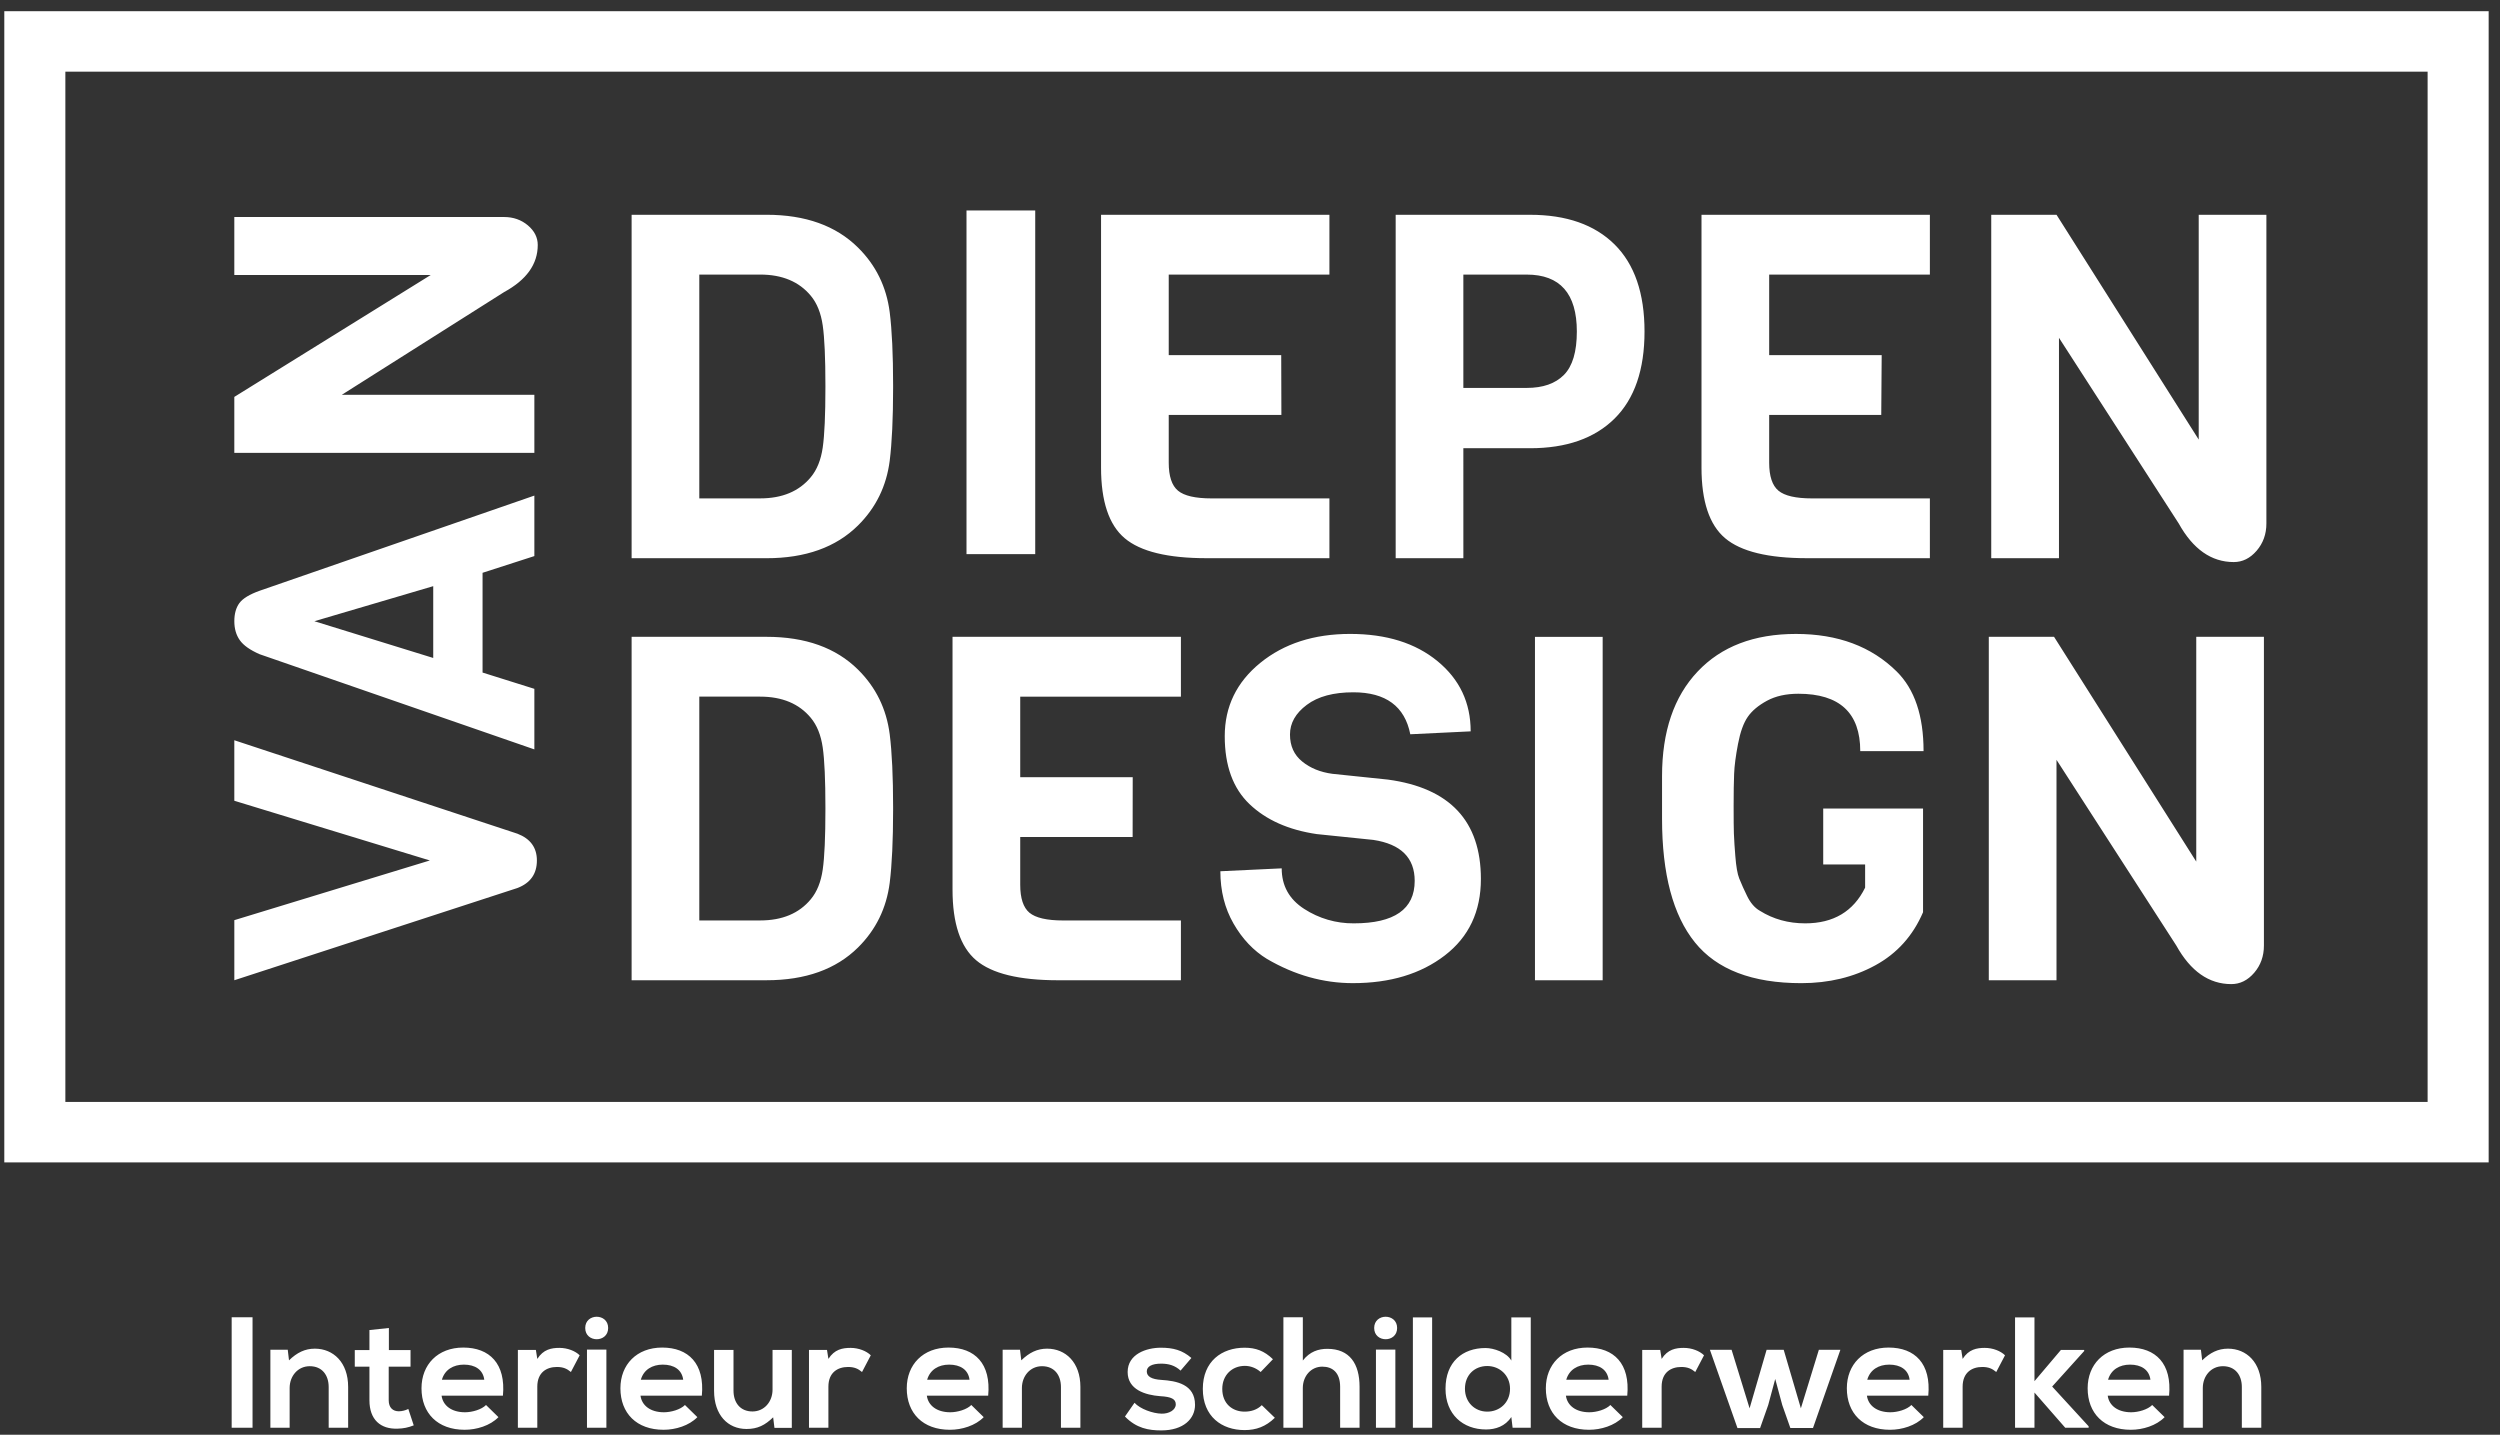
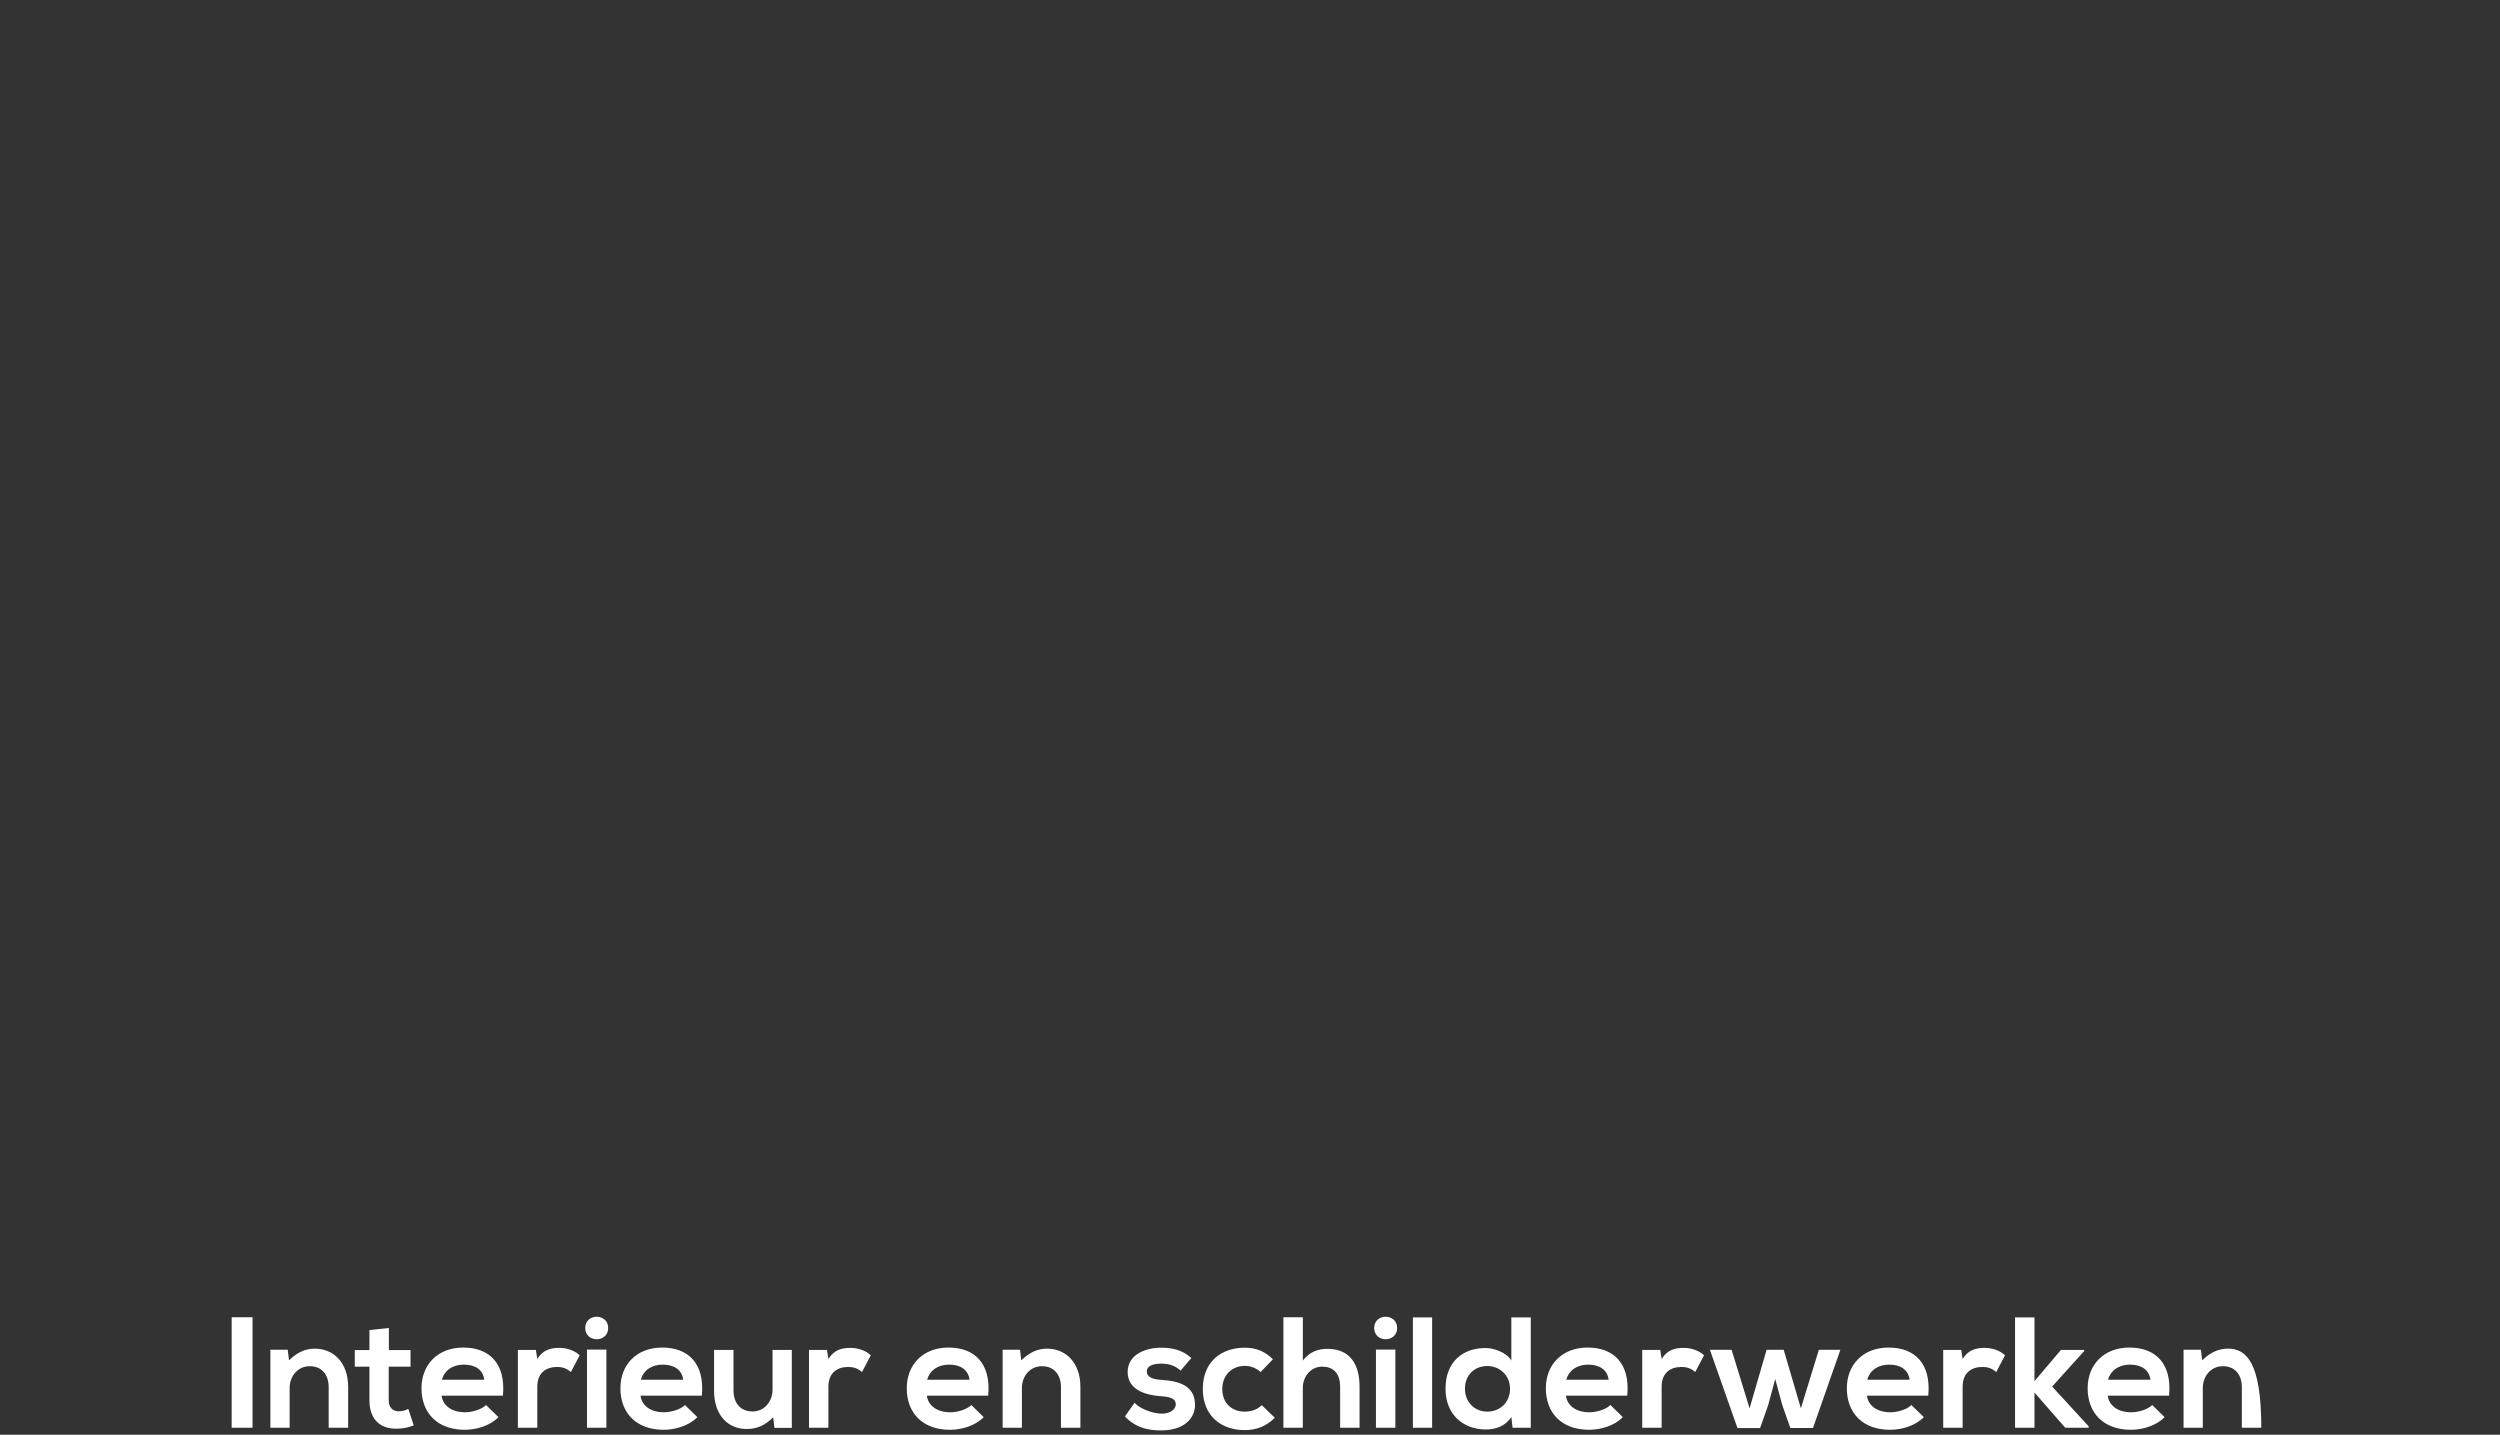
<svg xmlns="http://www.w3.org/2000/svg" width="291" height="167" viewBox="0 0 291 167" fill="none">
  <rect x="0" y="0" width="291" height="167" fill="#333333" stroke="none" />
  <g clip-path="url(#clip0_31_221)">
-     <path fill-rule="evenodd" clip-rule="evenodd" d="M113.622 111.772C115.454 113.326 118.638 114.102 123.174 114.102H137.458V107.142H123.742C121.852 107.142 120.548 106.838 119.828 106.242C119.112 105.642 118.754 104.558 118.754 102.984V97.426H131.838L131.848 90.464H118.754V81.09H137.458V74.124H110.874V103.546C110.874 107.476 111.788 110.218 113.622 111.772ZM112.5 64.5H120.5V24.5H112.5V64.5ZM142.56 85.692C142.56 89.136 143.524 91.776 145.452 93.608C147.38 95.444 149.986 96.606 153.272 97.088L159.85 97.764C163.062 98.25 164.67 99.842 164.67 102.534C164.67 105.83 162.304 107.478 157.582 107.478C155.531 107.496 153.52 106.91 151.8 105.792C150.06 104.668 149.19 103.098 149.19 101.076L142.05 101.414C142.05 103.696 142.56 105.726 143.582 107.504C144.602 109.28 145.902 110.66 147.492 111.63C150.704 113.504 154.032 114.438 157.47 114.438C161.816 114.438 165.384 113.362 168.18 111.21C170.98 109.056 172.376 106.094 172.376 102.31C172.376 95.574 168.766 91.718 161.55 90.744L155.086 90.072C153.69 89.884 152.516 89.408 151.574 88.638C150.628 87.874 150.154 86.824 150.154 85.498C150.154 84.168 150.808 83.016 152.112 82.044C153.414 81.068 155.22 80.584 157.526 80.584C161.304 80.584 163.514 82.212 164.158 85.468L171.186 85.13C171.186 81.8 169.904 79.076 167.33 76.962C164.76 74.848 161.37 73.788 157.158 73.788C152.944 73.788 149.458 74.914 146.698 77.158C143.938 79.404 142.56 82.248 142.56 85.692ZM178.67 114.1H186.55V74.128H178.67V114.1ZM209.674 114.44C212.884 114.44 215.756 113.746 218.29 112.36C220.82 110.98 222.67 108.918 223.842 106.184V94.114H212.222V100.626H217.1V103.322C215.74 106.092 213.414 107.478 210.128 107.478C208.162 107.478 206.404 106.99 204.854 106.018C204.25 105.678 203.75 105.098 203.354 104.278C203.027 103.614 202.724 102.939 202.446 102.254C202.238 101.734 202.086 100.862 201.992 99.644C201.917 98.765 201.861 97.885 201.824 97.004C201.804 96.462 201.794 95.406 201.794 93.834C201.794 92.26 201.812 91.006 201.852 90.072C201.888 89.138 202.04 87.976 202.306 86.59C202.568 85.206 202.946 84.158 203.438 83.446C203.928 82.736 204.674 82.11 205.678 81.566C206.678 81.024 207.898 80.752 209.334 80.752C214.132 80.752 216.534 82.978 216.534 87.432H223.902C223.902 83.314 222.862 80.228 220.782 78.17C217.836 75.25 213.924 73.79 209.048 73.79C204.176 73.79 200.356 75.25 197.602 78.17C194.842 81.09 193.462 85.15 193.462 90.354V95.294C193.462 101.734 194.736 106.532 197.288 109.694C199.836 112.856 203.968 114.44 209.674 114.44ZM239.376 88.444L253.32 110.06C254.982 113.054 257.12 114.55 259.726 114.55C260.746 114.55 261.634 114.11 262.39 113.23C263.144 112.352 263.52 111.294 263.52 110.06V74.126H255.644V100.29L239.092 74.126H231.496V114.1H239.376V88.444ZM81.398 107.14V81.088H88.484C91.052 81.088 93.018 81.914 94.38 83.558C95.096 84.42 95.56 85.572 95.766 87.012C95.974 88.452 96.078 90.782 96.078 94.002V94.226C96.078 97.446 95.974 99.774 95.766 101.216C95.56 102.656 95.096 103.808 94.38 104.668C93.02 106.316 91.052 107.14 88.484 107.14H81.398ZM99.878 110.284C101.956 108.224 103.182 105.716 103.562 102.758C103.822 100.662 103.958 97.838 103.958 94.282V93.946C103.958 90.39 103.824 87.566 103.562 85.468C103.182 82.512 101.956 80.004 99.876 77.946C97.306 75.398 93.756 74.126 89.22 74.126H73.52V114.1H89.22C93.754 114.1 97.308 112.828 99.878 110.284ZM62.494 100.158C62.494 98.668 61.746 97.632 60.238 97.046L27.274 86.164V93.208L50.036 100.158L27.276 107.106V114.1L60.238 103.362C61.746 102.778 62.494 101.712 62.494 100.158ZM50.428 68.23V76.586L36.594 72.31L50.428 68.23ZM30.218 76.15L62.2 87.23V80.18L56.17 78.286V66.674L62.2 64.728V57.686L30.22 68.764C29.042 69.186 28.26 69.664 27.866 70.198C27.474 70.732 27.276 71.438 27.276 72.31C27.276 73.186 27.49 73.924 27.916 74.522C28.34 75.122 29.106 75.662 30.218 76.15ZM62.2 45.956H39.784L58.67 34.004C61.288 32.58 62.594 30.75 62.594 28.514C62.594 27.64 62.208 26.878 61.442 26.23C60.672 25.584 59.746 25.26 58.67 25.26H27.274V32.012H50.134L27.274 46.2V52.71H62.2V45.956ZM130.91 62.644C132.742 64.198 135.926 64.974 140.462 64.974H154.744V58.014H141.03C139.14 58.014 137.834 57.714 137.118 57.114C136.398 56.516 136.04 55.43 136.04 53.858V48.3H149.154L149.134 41.338H136.04V31.96H154.744V25H128.162V54.42C128.162 58.35 129.076 61.094 130.91 62.644ZM170.334 31.962H177.704C181.594 31.962 183.544 34.17 183.544 38.588C183.544 40.944 183.042 42.628 182.04 43.64C181.04 44.652 179.594 45.154 177.704 45.154H170.334V31.962ZM170.334 52.174H178.1C182.334 52.174 185.61 51.022 187.936 48.722C190.26 46.42 191.422 43.04 191.422 38.588C191.422 34.134 190.26 30.756 187.936 28.452C185.61 26.152 182.334 25.002 178.1 25.002H162.456V64.974H170.336L170.334 52.174ZM200.802 62.644C202.636 64.198 205.82 64.974 210.354 64.974H224.638V58.014H210.922C209.032 58.014 207.728 57.714 207.01 57.114C206.292 56.516 205.932 55.43 205.932 53.858V48.3H218.978L219.028 41.338H205.932V31.96H224.638V25H198.054V54.42C198.054 58.35 198.968 61.094 200.802 62.644ZM239.662 39.318L253.604 60.934C255.268 63.926 257.404 65.424 260.01 65.424C261.03 65.424 261.916 64.984 262.674 64.104C263.43 63.224 263.808 62.168 263.808 60.934V25H255.93V51.166L239.38 25H231.78V64.974H239.664V39.32L239.662 39.318ZM81.398 58.014V31.96H88.484C91.052 31.96 93.018 32.784 94.38 34.43C95.096 35.29 95.56 36.444 95.766 37.884C95.974 39.324 96.078 41.654 96.078 44.872V45.096C96.078 48.316 95.974 50.648 95.766 52.088C95.56 53.528 95.096 54.68 94.38 55.54C93.02 57.188 91.052 58.012 88.484 58.012L81.398 58.014ZM99.878 61.158C101.956 59.098 103.182 56.59 103.562 53.634C103.822 51.538 103.958 48.712 103.958 45.154V44.818C103.958 41.264 103.824 38.438 103.562 36.342C103.182 33.386 101.956 30.876 99.876 28.82C97.306 26.272 93.756 25 89.22 25H73.52V64.976H89.22C93.754 64.976 97.306 63.704 99.876 61.16L99.878 61.158Z" fill="white" />
-     <path fill-rule="evenodd" clip-rule="evenodd" d="M7.608 128.262H282.574V8.346H7.608V128.262ZM0.5 135.306H289.68V1.306H0.5V135.306Z" fill="white" />
-     <path fill-rule="evenodd" clip-rule="evenodd" d="M26.966 166.186H29.396V153.328H26.966V166.186ZM36.646 156.984C35.496 156.984 34.566 157.444 33.64 158.344L33.494 157.112H31.472V166.188H33.714V161.56C33.714 160.182 34.662 159.026 36.054 159.026C37.5 159.026 38.258 160.072 38.258 161.45V166.19H40.524V161.432C40.524 158.584 38.798 156.984 36.646 156.984ZM46.434 164.276C45.728 164.276 45.246 163.854 45.246 162.992V159.078H47.786V157.15H45.266V154.578L43.002 154.818V157.15H41.296V159.078H43.002V162.992C43.002 165.252 44.3 166.372 46.286 166.296C46.97 166.278 47.508 166.17 48.158 165.912L47.528 164.002C47.188 164.172 46.814 164.265 46.434 164.276ZM51.436 160.602C51.772 159.428 52.772 158.842 53.996 158.842C55.296 158.842 56.222 159.428 56.37 160.602H51.436ZM53.922 156.856C50.954 156.856 49.062 158.84 49.062 161.596C49.062 164.496 50.936 166.426 54.09 166.426C55.48 166.426 57.056 165.948 58.02 164.956L56.574 163.542C56.054 164.074 54.962 164.388 54.128 164.388C52.532 164.388 51.55 163.58 51.4 162.458H58.54C58.892 158.728 56.982 156.856 53.922 156.856ZM62.542 158.18L62.376 157.13H60.28V166.188H62.542V161.41C62.542 159.74 63.634 159.116 64.822 159.116C65.562 159.116 65.99 159.316 66.454 159.702L67.474 157.756C66.974 157.26 66.066 156.894 65.118 156.894C64.192 156.894 63.246 157.06 62.542 158.18ZM68.324 166.186H70.584V157.094H68.324V166.186ZM68.12 154.578C68.12 156.324 70.79 156.324 70.79 154.578C70.79 152.832 68.12 152.832 68.12 154.578ZM74.592 160.602C74.924 159.428 75.926 158.842 77.148 158.842C78.448 158.842 79.376 159.428 79.524 160.602H74.592ZM77.076 156.856C74.11 156.856 72.216 158.84 72.216 161.596C72.216 164.496 74.088 166.426 77.244 166.426C78.632 166.426 80.208 165.948 81.174 164.956L79.728 163.542C79.208 164.074 78.114 164.388 77.28 164.388C75.684 164.388 74.702 163.58 74.554 162.458H81.694C82.046 158.728 80.136 156.856 77.076 156.856ZM89.924 161.76C89.924 163.138 88.978 164.294 87.586 164.294C86.14 164.294 85.38 163.248 85.38 161.872V157.132H83.118V161.888C83.118 164.698 84.712 166.334 86.9 166.334C88.18 166.334 89.052 165.894 89.996 164.974L90.146 166.206H92.166V157.132H89.924V161.76ZM96.428 158.18L96.262 157.13H94.166V166.188H96.426V161.41C96.426 159.74 97.524 159.116 98.71 159.116C99.45 159.116 99.878 159.316 100.34 159.702L101.36 157.756C100.86 157.26 99.95 156.894 99.006 156.894C98.08 156.894 97.134 157.058 96.426 158.178M107.92 160.602C108.256 159.428 109.256 158.842 110.48 158.842C111.78 158.842 112.706 159.428 112.854 160.602H107.92ZM110.406 156.856C107.44 156.856 105.546 158.84 105.546 161.596C105.546 164.496 107.42 166.426 110.572 166.426C111.962 166.426 113.54 165.948 114.504 164.956L113.06 163.542C112.54 164.074 111.444 164.388 110.61 164.388C109.016 164.388 108.034 163.58 107.884 162.458H115.024C115.376 158.728 113.468 156.856 110.406 156.856ZM121.882 156.984C120.732 156.984 119.804 157.444 118.878 158.344L118.728 157.112H116.708V166.188H118.95V161.56C118.95 160.182 119.896 159.026 121.29 159.026C122.736 159.026 123.494 160.072 123.494 161.45V166.19H125.758V161.432C125.758 158.584 124.034 156.984 121.882 156.984ZM135.192 160.622C134.024 160.548 133.486 160.216 133.486 159.63C133.486 159.06 134.078 158.728 135.154 158.728C136.026 158.728 136.768 158.934 137.418 159.54L138.678 158.068C137.62 157.15 136.546 156.874 135.118 156.874C133.448 156.874 131.258 157.61 131.258 159.704C131.258 161.76 133.318 162.384 135.042 162.514C136.342 162.586 136.86 162.844 136.86 163.468C136.86 164.128 136.064 164.572 135.21 164.55C134.19 164.534 132.708 164.002 132.058 163.284L130.946 164.884C132.28 166.262 133.726 166.5 135.172 166.5C137.788 166.5 139.102 165.12 139.102 163.526C139.102 161.118 136.916 160.732 135.192 160.622ZM144.868 164.314C143.458 164.314 142.272 163.394 142.272 161.668C142.272 160.088 143.384 158.988 144.904 158.988C145.536 158.988 146.204 159.224 146.74 159.702L148.17 158.214C147.168 157.242 146.164 156.874 144.87 156.874C142.216 156.874 140.008 158.454 140.008 161.668C140.008 164.884 142.216 166.462 144.868 166.462C146.22 166.462 147.336 166.058 148.392 165.03L146.872 163.562C146.314 164.112 145.592 164.314 144.868 164.314ZM154.506 157.004C153.468 157.004 152.466 157.316 151.65 158.364V153.33H149.388V166.188H151.648V161.558C151.648 160.2 152.58 159.078 153.916 159.078C155.118 159.078 155.992 159.778 155.992 161.43V166.188H158.252V161.412C158.252 158.75 157.104 157.004 154.506 157.004ZM160.16 166.186H162.42V157.094H160.16V166.186ZM159.954 154.578C159.954 156.324 162.626 156.324 162.626 154.578C162.626 152.832 159.954 152.832 159.954 154.578ZM164.46 166.186H166.7V153.346H164.46V166.186ZM173.116 164.314C171.67 164.314 170.52 163.23 170.52 161.65C170.52 160.016 171.67 159.004 173.116 159.004C174.546 159.004 175.768 160.072 175.768 161.65C175.768 163.284 174.548 164.314 173.116 164.314ZM175.916 158.364C175.38 157.426 173.876 156.91 172.916 156.91C170.244 156.91 168.258 158.528 168.258 161.65C168.258 164.626 170.278 166.39 172.97 166.39C174.082 166.39 175.212 166.022 175.918 164.938L176.066 166.188H178.18V153.348H175.92V158.364H175.916ZM182.312 160.602C182.646 159.428 183.646 158.842 184.87 158.842C186.17 158.842 187.096 159.428 187.244 160.602H182.312ZM184.792 156.856C181.83 156.856 179.936 158.84 179.936 161.596C179.936 164.496 181.808 166.426 184.964 166.426C186.352 166.426 187.93 165.948 188.896 164.956L187.448 163.542C186.928 164.074 185.836 164.388 185 164.388C183.404 164.388 182.422 163.58 182.272 162.458H189.412C189.766 158.728 187.856 156.856 184.792 156.856ZM193.416 158.18L193.248 157.13H191.154V166.188H193.414V161.41C193.414 159.74 194.51 159.116 195.696 159.116C196.438 159.116 196.866 159.316 197.328 159.702L198.348 157.756C197.848 157.26 196.938 156.894 195.994 156.894C195.068 156.894 194.12 157.058 193.414 158.178M209.622 163.928L207.622 157.114H205.634L203.652 163.928L201.556 157.114H199.032L202.24 166.224H204.876L205.82 163.544L206.636 160.512L207.454 163.542L208.398 166.222H211.032L214.222 157.114H211.716L209.622 163.928ZM217.348 160.602C217.684 159.428 218.684 158.842 219.908 158.842C221.204 158.842 222.134 159.428 222.28 160.602H217.348ZM219.832 156.856C216.866 156.856 214.972 158.84 214.972 161.596C214.972 164.496 216.846 166.426 220 166.426C221.39 166.426 222.966 165.948 223.932 164.956L222.486 163.542C221.966 164.074 220.872 164.388 220.038 164.388C218.442 164.388 217.458 163.58 217.31 162.458H224.45C224.804 158.728 222.894 156.856 219.832 156.856ZM228.452 158.18L228.286 157.13H226.19V166.188H228.45V161.41C228.45 159.74 229.546 159.116 230.732 159.116C231.474 159.116 231.902 159.316 232.364 159.702L233.384 157.756C232.884 157.26 231.976 156.894 231.03 156.894C230.104 156.894 229.158 157.058 228.45 158.178M242.6 157.26V157.132H239.892L236.812 160.768V153.348H234.552V166.188H236.812V162.092L240.392 166.188H243.118V166.022L238.872 161.394L242.6 157.26ZM245.378 160.602C245.714 159.428 246.714 158.842 247.938 158.842C249.234 158.842 250.162 159.428 250.31 160.602H245.378ZM247.862 156.856C244.896 156.856 243.002 158.84 243.002 161.596C243.002 164.496 244.876 166.426 248.03 166.426C249.42 166.426 250.996 165.948 251.962 164.956L250.516 163.542C249.996 164.074 248.902 164.388 248.066 164.388C246.472 164.388 245.488 163.58 245.34 162.458H252.48C252.834 158.728 250.922 156.856 247.862 156.856ZM259.338 156.984C258.188 156.984 257.26 157.444 256.334 158.344L256.186 157.112H254.166V166.188H256.406V161.56C256.406 160.182 257.352 159.026 258.746 159.026C260.19 159.026 260.95 160.072 260.95 161.45V166.19H263.214V161.432C263.214 158.584 261.49 156.984 259.338 156.984Z" fill="white" />
+     <path fill-rule="evenodd" clip-rule="evenodd" d="M26.966 166.186H29.396V153.328H26.966V166.186ZM36.646 156.984C35.496 156.984 34.566 157.444 33.64 158.344L33.494 157.112H31.472V166.188H33.714V161.56C33.714 160.182 34.662 159.026 36.054 159.026C37.5 159.026 38.258 160.072 38.258 161.45V166.19H40.524V161.432C40.524 158.584 38.798 156.984 36.646 156.984ZM46.434 164.276C45.728 164.276 45.246 163.854 45.246 162.992V159.078H47.786V157.15H45.266V154.578L43.002 154.818V157.15H41.296V159.078H43.002V162.992C43.002 165.252 44.3 166.372 46.286 166.296C46.97 166.278 47.508 166.17 48.158 165.912L47.528 164.002C47.188 164.172 46.814 164.265 46.434 164.276ZM51.436 160.602C51.772 159.428 52.772 158.842 53.996 158.842C55.296 158.842 56.222 159.428 56.37 160.602H51.436ZM53.922 156.856C50.954 156.856 49.062 158.84 49.062 161.596C49.062 164.496 50.936 166.426 54.09 166.426C55.48 166.426 57.056 165.948 58.02 164.956L56.574 163.542C56.054 164.074 54.962 164.388 54.128 164.388C52.532 164.388 51.55 163.58 51.4 162.458H58.54C58.892 158.728 56.982 156.856 53.922 156.856ZM62.542 158.18L62.376 157.13H60.28V166.188H62.542V161.41C62.542 159.74 63.634 159.116 64.822 159.116C65.562 159.116 65.99 159.316 66.454 159.702L67.474 157.756C66.974 157.26 66.066 156.894 65.118 156.894C64.192 156.894 63.246 157.06 62.542 158.18ZM68.324 166.186H70.584V157.094H68.324V166.186ZM68.12 154.578C68.12 156.324 70.79 156.324 70.79 154.578C70.79 152.832 68.12 152.832 68.12 154.578ZM74.592 160.602C74.924 159.428 75.926 158.842 77.148 158.842C78.448 158.842 79.376 159.428 79.524 160.602H74.592ZM77.076 156.856C74.11 156.856 72.216 158.84 72.216 161.596C72.216 164.496 74.088 166.426 77.244 166.426C78.632 166.426 80.208 165.948 81.174 164.956L79.728 163.542C79.208 164.074 78.114 164.388 77.28 164.388C75.684 164.388 74.702 163.58 74.554 162.458H81.694C82.046 158.728 80.136 156.856 77.076 156.856ZM89.924 161.76C89.924 163.138 88.978 164.294 87.586 164.294C86.14 164.294 85.38 163.248 85.38 161.872V157.132H83.118V161.888C83.118 164.698 84.712 166.334 86.9 166.334C88.18 166.334 89.052 165.894 89.996 164.974L90.146 166.206H92.166V157.132H89.924V161.76ZM96.428 158.18L96.262 157.13H94.166V166.188H96.426V161.41C96.426 159.74 97.524 159.116 98.71 159.116C99.45 159.116 99.878 159.316 100.34 159.702L101.36 157.756C100.86 157.26 99.95 156.894 99.006 156.894C98.08 156.894 97.134 157.058 96.426 158.178M107.92 160.602C108.256 159.428 109.256 158.842 110.48 158.842C111.78 158.842 112.706 159.428 112.854 160.602H107.92ZM110.406 156.856C107.44 156.856 105.546 158.84 105.546 161.596C105.546 164.496 107.42 166.426 110.572 166.426C111.962 166.426 113.54 165.948 114.504 164.956L113.06 163.542C112.54 164.074 111.444 164.388 110.61 164.388C109.016 164.388 108.034 163.58 107.884 162.458H115.024C115.376 158.728 113.468 156.856 110.406 156.856ZM121.882 156.984C120.732 156.984 119.804 157.444 118.878 158.344L118.728 157.112H116.708V166.188H118.95V161.56C118.95 160.182 119.896 159.026 121.29 159.026C122.736 159.026 123.494 160.072 123.494 161.45V166.19H125.758V161.432C125.758 158.584 124.034 156.984 121.882 156.984ZM135.192 160.622C134.024 160.548 133.486 160.216 133.486 159.63C133.486 159.06 134.078 158.728 135.154 158.728C136.026 158.728 136.768 158.934 137.418 159.54L138.678 158.068C137.62 157.15 136.546 156.874 135.118 156.874C133.448 156.874 131.258 157.61 131.258 159.704C131.258 161.76 133.318 162.384 135.042 162.514C136.342 162.586 136.86 162.844 136.86 163.468C136.86 164.128 136.064 164.572 135.21 164.55C134.19 164.534 132.708 164.002 132.058 163.284L130.946 164.884C132.28 166.262 133.726 166.5 135.172 166.5C137.788 166.5 139.102 165.12 139.102 163.526C139.102 161.118 136.916 160.732 135.192 160.622ZM144.868 164.314C143.458 164.314 142.272 163.394 142.272 161.668C142.272 160.088 143.384 158.988 144.904 158.988C145.536 158.988 146.204 159.224 146.74 159.702L148.17 158.214C147.168 157.242 146.164 156.874 144.87 156.874C142.216 156.874 140.008 158.454 140.008 161.668C140.008 164.884 142.216 166.462 144.868 166.462C146.22 166.462 147.336 166.058 148.392 165.03L146.872 163.562C146.314 164.112 145.592 164.314 144.868 164.314ZM154.506 157.004C153.468 157.004 152.466 157.316 151.65 158.364V153.33H149.388V166.188H151.648V161.558C151.648 160.2 152.58 159.078 153.916 159.078C155.118 159.078 155.992 159.778 155.992 161.43V166.188H158.252V161.412C158.252 158.75 157.104 157.004 154.506 157.004ZM160.16 166.186H162.42V157.094H160.16V166.186ZM159.954 154.578C159.954 156.324 162.626 156.324 162.626 154.578C162.626 152.832 159.954 152.832 159.954 154.578ZM164.46 166.186H166.7V153.346H164.46V166.186ZM173.116 164.314C171.67 164.314 170.52 163.23 170.52 161.65C170.52 160.016 171.67 159.004 173.116 159.004C174.546 159.004 175.768 160.072 175.768 161.65C175.768 163.284 174.548 164.314 173.116 164.314ZM175.916 158.364C175.38 157.426 173.876 156.91 172.916 156.91C170.244 156.91 168.258 158.528 168.258 161.65C168.258 164.626 170.278 166.39 172.97 166.39C174.082 166.39 175.212 166.022 175.918 164.938L176.066 166.188H178.18V153.348H175.92V158.364H175.916ZM182.312 160.602C182.646 159.428 183.646 158.842 184.87 158.842C186.17 158.842 187.096 159.428 187.244 160.602H182.312ZM184.792 156.856C181.83 156.856 179.936 158.84 179.936 161.596C179.936 164.496 181.808 166.426 184.964 166.426C186.352 166.426 187.93 165.948 188.896 164.956L187.448 163.542C186.928 164.074 185.836 164.388 185 164.388C183.404 164.388 182.422 163.58 182.272 162.458H189.412C189.766 158.728 187.856 156.856 184.792 156.856ZM193.416 158.18L193.248 157.13H191.154V166.188H193.414V161.41C193.414 159.74 194.51 159.116 195.696 159.116C196.438 159.116 196.866 159.316 197.328 159.702L198.348 157.756C197.848 157.26 196.938 156.894 195.994 156.894C195.068 156.894 194.12 157.058 193.414 158.178M209.622 163.928L207.622 157.114H205.634L203.652 163.928L201.556 157.114H199.032L202.24 166.224H204.876L205.82 163.544L206.636 160.512L207.454 163.542L208.398 166.222H211.032L214.222 157.114H211.716L209.622 163.928ZM217.348 160.602C217.684 159.428 218.684 158.842 219.908 158.842C221.204 158.842 222.134 159.428 222.28 160.602H217.348ZM219.832 156.856C216.866 156.856 214.972 158.84 214.972 161.596C214.972 164.496 216.846 166.426 220 166.426C221.39 166.426 222.966 165.948 223.932 164.956L222.486 163.542C221.966 164.074 220.872 164.388 220.038 164.388C218.442 164.388 217.458 163.58 217.31 162.458H224.45C224.804 158.728 222.894 156.856 219.832 156.856ZM228.452 158.18L228.286 157.13H226.19V166.188H228.45V161.41C228.45 159.74 229.546 159.116 230.732 159.116C231.474 159.116 231.902 159.316 232.364 159.702L233.384 157.756C232.884 157.26 231.976 156.894 231.03 156.894C230.104 156.894 229.158 157.058 228.45 158.178M242.6 157.26V157.132H239.892L236.812 160.768V153.348H234.552V166.188H236.812V162.092L240.392 166.188H243.118V166.022L238.872 161.394L242.6 157.26ZM245.378 160.602C245.714 159.428 246.714 158.842 247.938 158.842C249.234 158.842 250.162 159.428 250.31 160.602H245.378ZM247.862 156.856C244.896 156.856 243.002 158.84 243.002 161.596C243.002 164.496 244.876 166.426 248.03 166.426C249.42 166.426 250.996 165.948 251.962 164.956L250.516 163.542C249.996 164.074 248.902 164.388 248.066 164.388C246.472 164.388 245.488 163.58 245.34 162.458H252.48C252.834 158.728 250.922 156.856 247.862 156.856ZM259.338 156.984C258.188 156.984 257.26 157.444 256.334 158.344L256.186 157.112H254.166V166.188H256.406V161.56C256.406 160.182 257.352 159.026 258.746 159.026C260.19 159.026 260.95 160.072 260.95 161.45V166.19H263.214C263.214 158.584 261.49 156.984 259.338 156.984Z" fill="white" />
  </g>
  <defs>
    <clipPath id="clip0_31_221">
      <rect width="290" height="166" fill="white" transform="translate(0.5 0.5)" />
    </clipPath>
  </defs>
</svg>